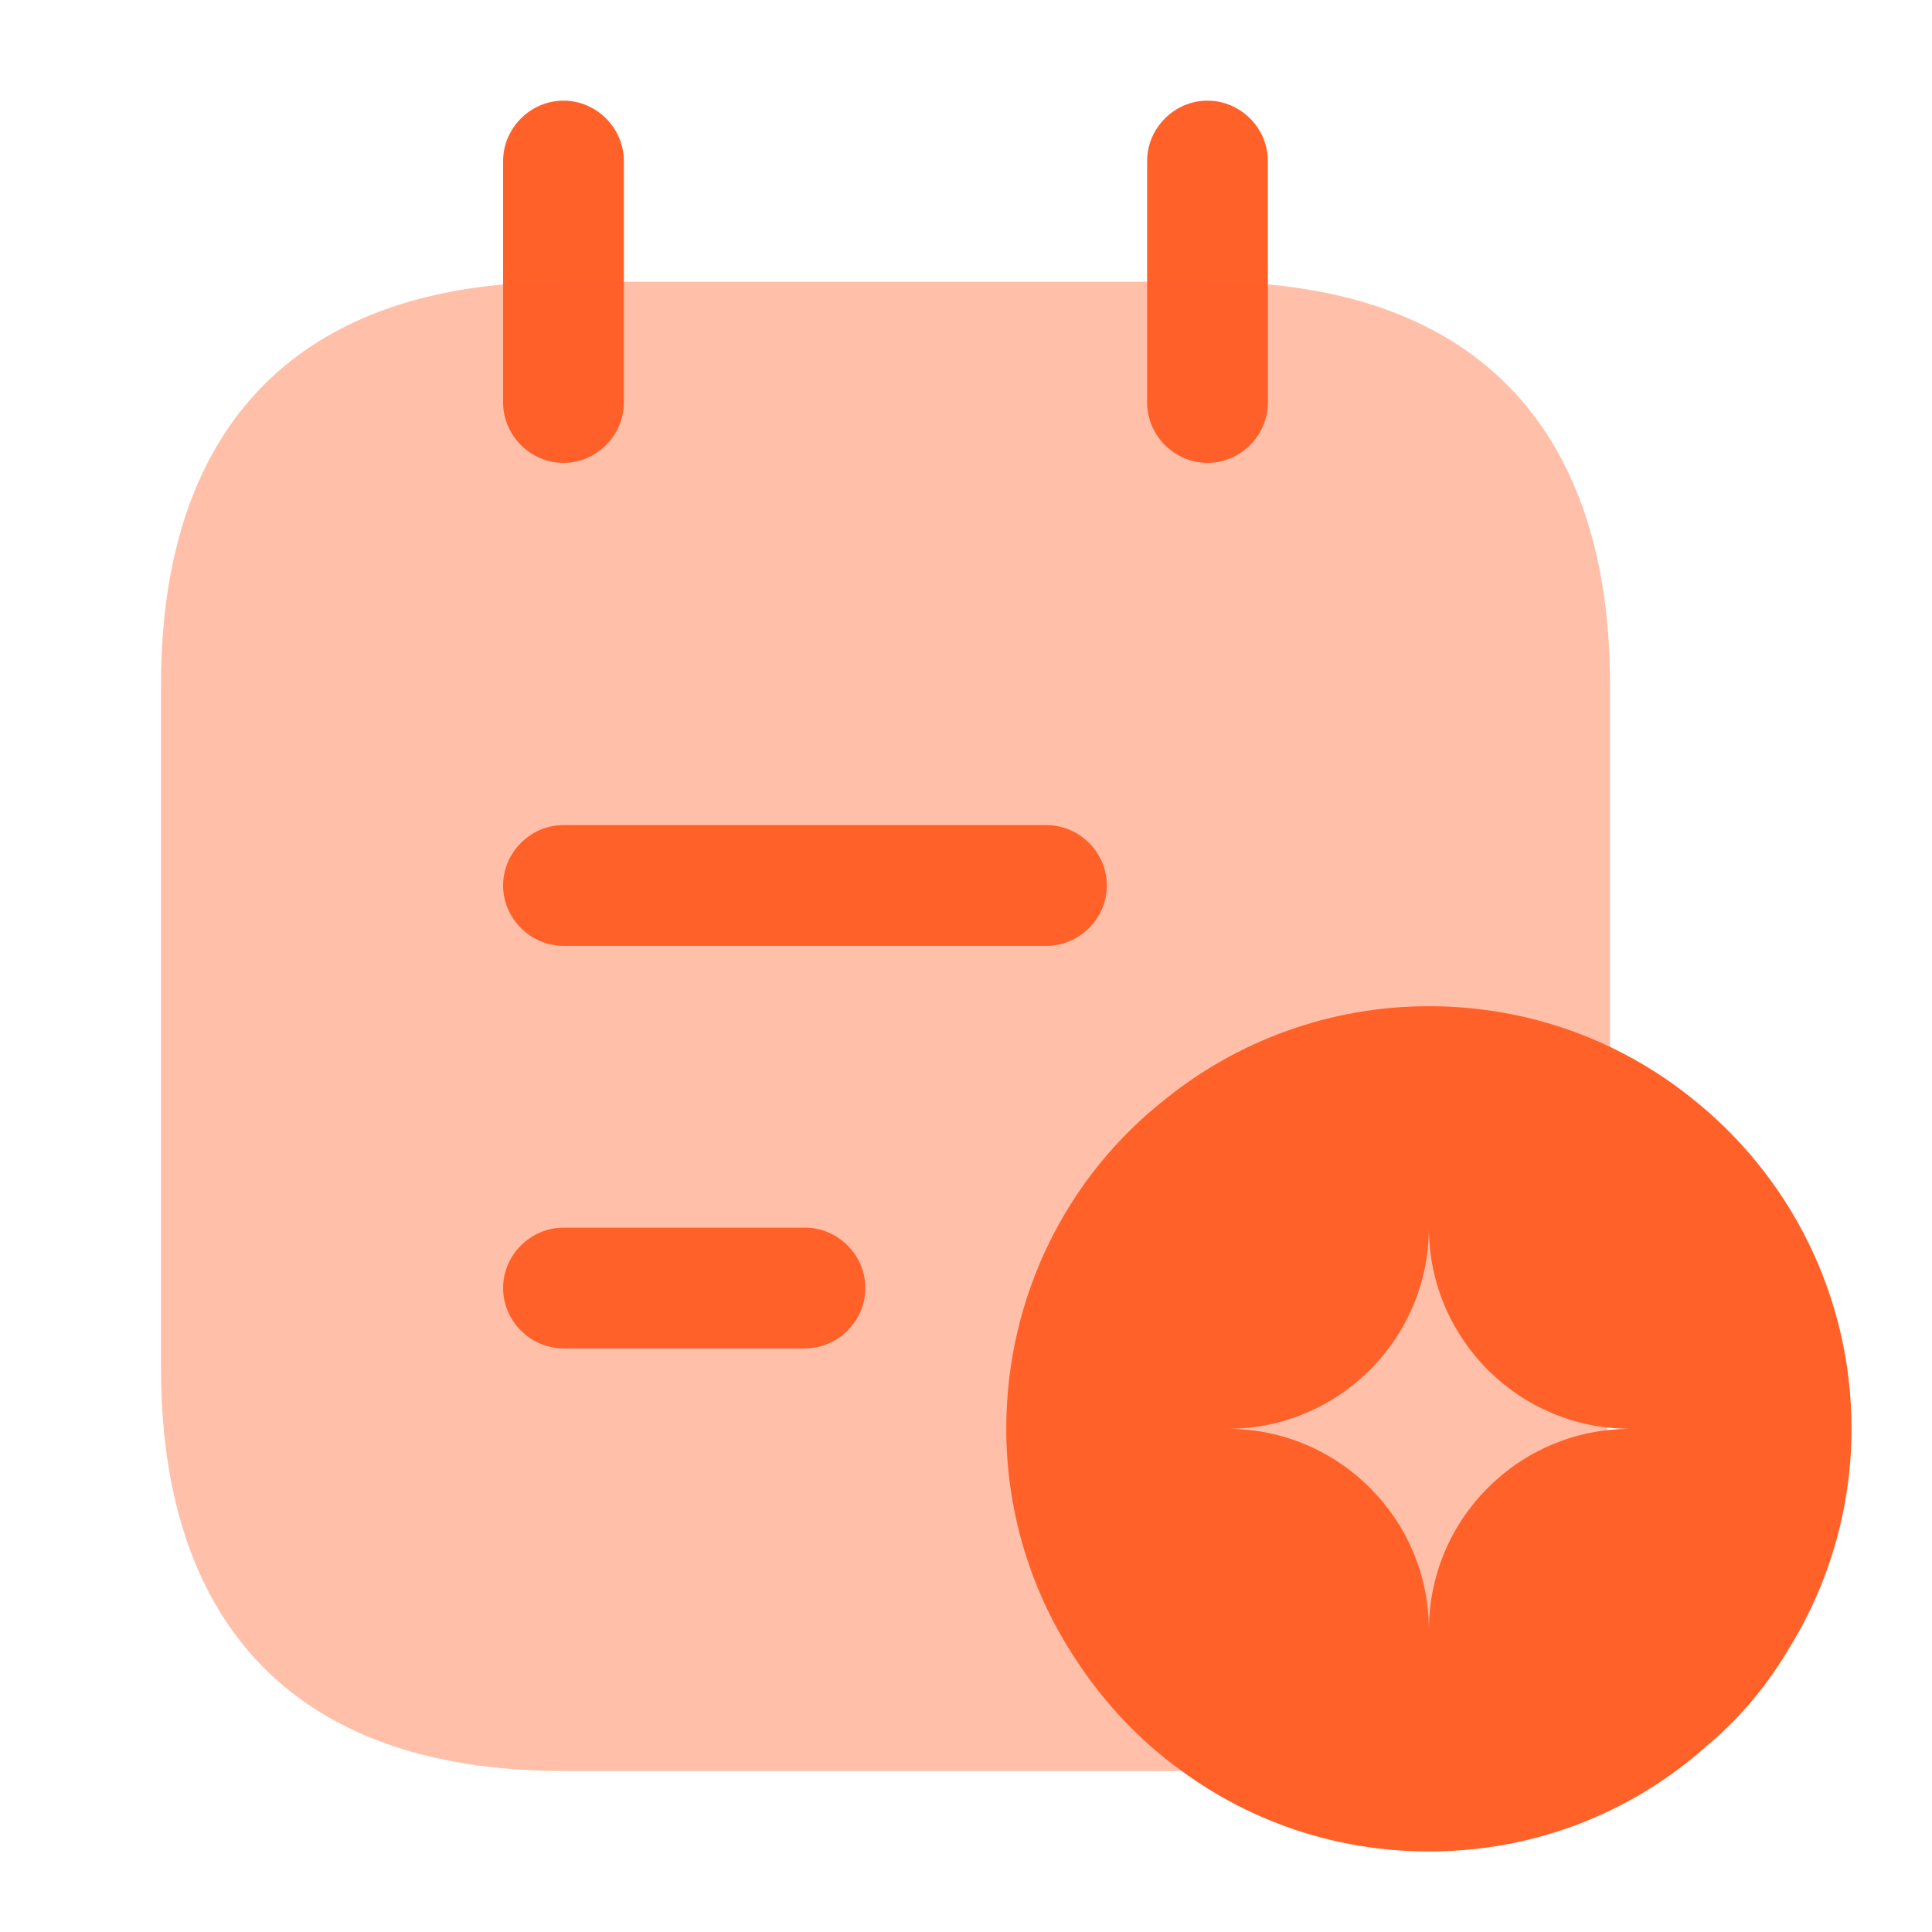
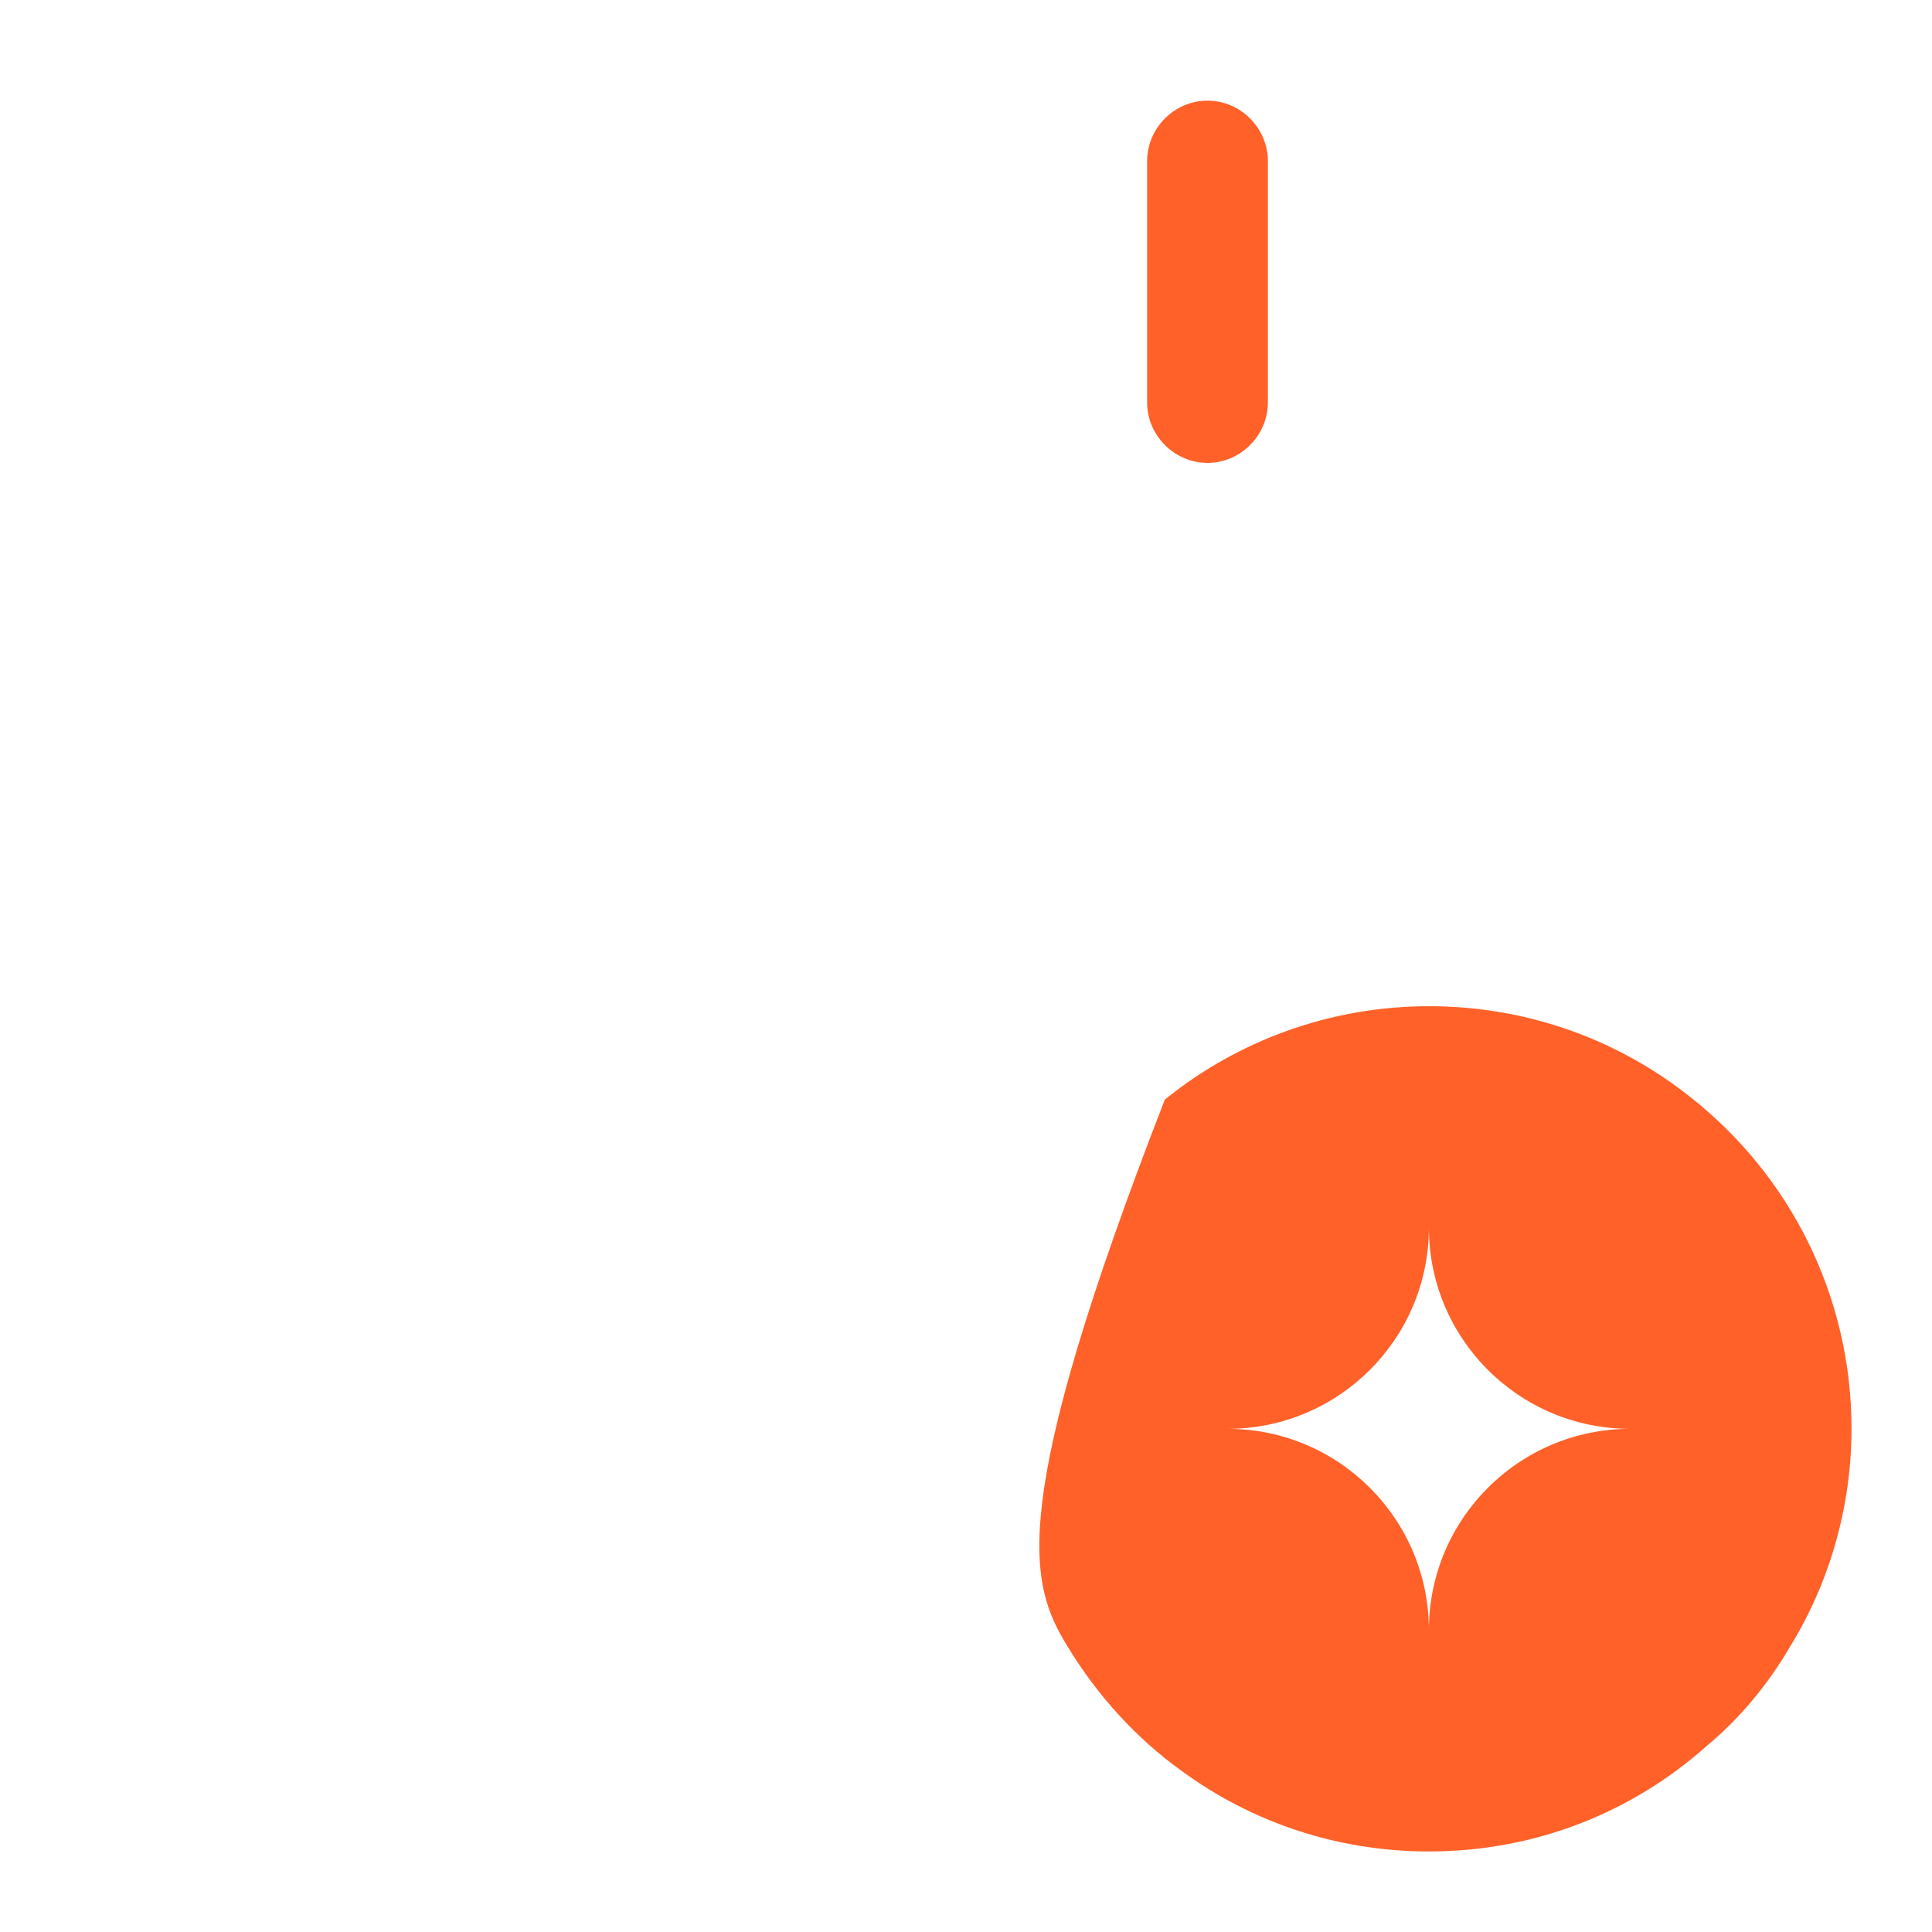
<svg xmlns="http://www.w3.org/2000/svg" width="32" height="32" viewBox="0 0 32 32" fill="none">
-   <path d="M9.333 7.667C8.787 7.667 8.333 7.213 8.333 6.667V2.667C8.333 2.12 8.787 1.667 9.333 1.667C9.88 1.667 10.333 2.12 10.333 2.667V6.667C10.333 7.213 9.88 7.667 9.333 7.667Z" fill="#FF6129" />
  <path d="M20 7.667C19.453 7.667 19 7.213 19 6.667V2.667C19 2.12 19.453 1.667 20 1.667C20.547 1.667 21 2.12 21 2.667V6.667C21 7.213 20.547 7.667 20 7.667Z" fill="#FF6129" />
-   <path opacity="0.4" d="M26.667 11.333V22.666C26.667 26.666 24.667 29.333 20 29.333H9.333C4.667 29.333 2.667 26.666 2.667 22.666V11.333C2.667 7.333 4.667 4.667 9.333 4.667H20C24.667 4.667 26.667 7.333 26.667 11.333Z" fill="#FF6129" />
-   <path d="M17.333 15.666H9.333C8.787 15.666 8.333 15.213 8.333 14.666C8.333 14.12 8.787 13.666 9.333 13.666H17.333C17.88 13.666 18.333 14.12 18.333 14.666C18.333 15.213 17.88 15.666 17.333 15.666Z" fill="#FF6129" />
-   <path d="M13.333 22.334H9.333C8.787 22.334 8.333 21.88 8.333 21.334C8.333 20.787 8.787 20.334 9.333 20.334H13.333C13.88 20.334 14.333 20.787 14.333 21.334C14.333 21.88 13.88 22.334 13.333 22.334Z" fill="#FF6129" />
-   <path d="M28 18.173C26.813 17.227 25.307 16.666 23.667 16.666C22.027 16.666 20.493 17.24 19.293 18.213C17.68 19.48 16.667 21.466 16.667 23.666C16.667 24.973 17.04 26.227 17.68 27.267C18.173 28.08 18.813 28.787 19.573 29.333C20.72 30.173 22.133 30.666 23.667 30.666C25.44 30.666 27.04 30.013 28.267 28.92C28.813 28.466 29.28 27.907 29.653 27.267C30.293 26.227 30.667 24.973 30.667 23.666C30.667 21.44 29.627 19.453 28 18.173ZM23.667 27C23.667 25.16 22.173 23.666 20.333 23.666C22.173 23.666 23.667 22.173 23.667 20.333C23.667 22.173 25.16 23.666 27 23.666C25.16 23.666 23.667 25.16 23.667 27Z" fill="#FF6129" />
+   <path d="M28 18.173C26.813 17.227 25.307 16.666 23.667 16.666C22.027 16.666 20.493 17.24 19.293 18.213C16.667 24.973 17.04 26.227 17.68 27.267C18.173 28.08 18.813 28.787 19.573 29.333C20.72 30.173 22.133 30.666 23.667 30.666C25.44 30.666 27.04 30.013 28.267 28.92C28.813 28.466 29.28 27.907 29.653 27.267C30.293 26.227 30.667 24.973 30.667 23.666C30.667 21.44 29.627 19.453 28 18.173ZM23.667 27C23.667 25.16 22.173 23.666 20.333 23.666C22.173 23.666 23.667 22.173 23.667 20.333C23.667 22.173 25.16 23.666 27 23.666C25.16 23.666 23.667 25.16 23.667 27Z" fill="#FF6129" />
</svg>